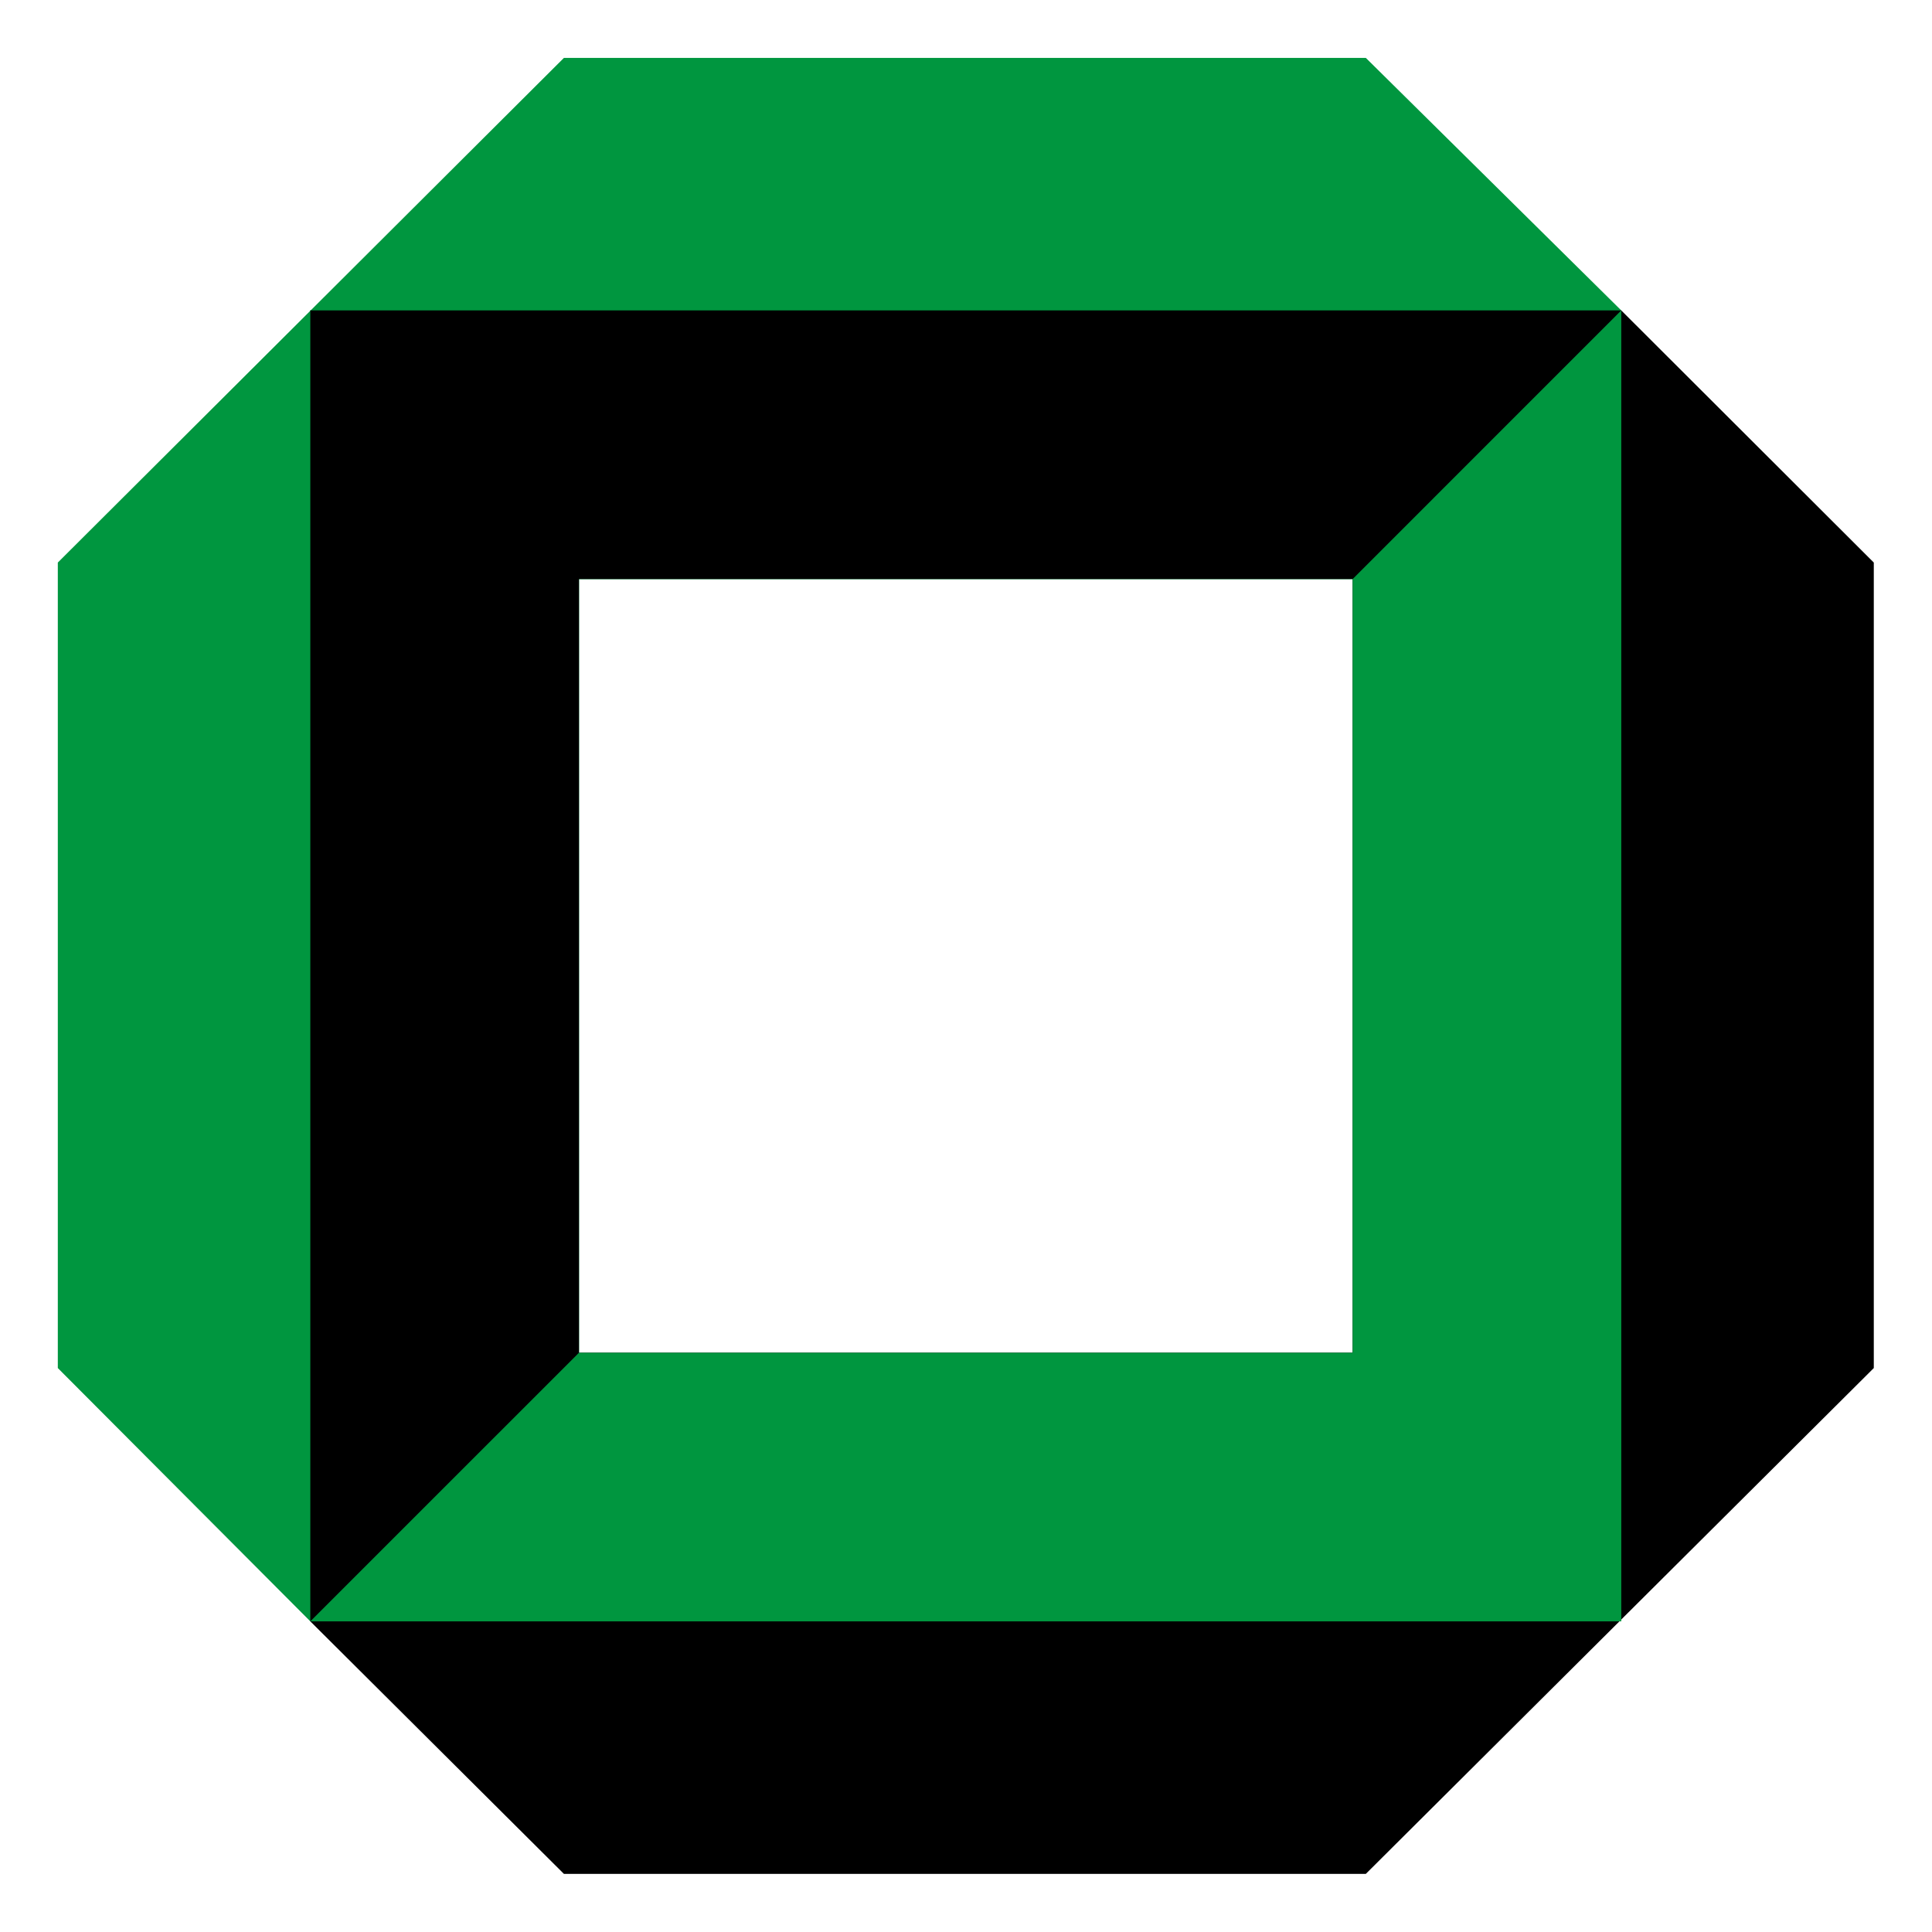
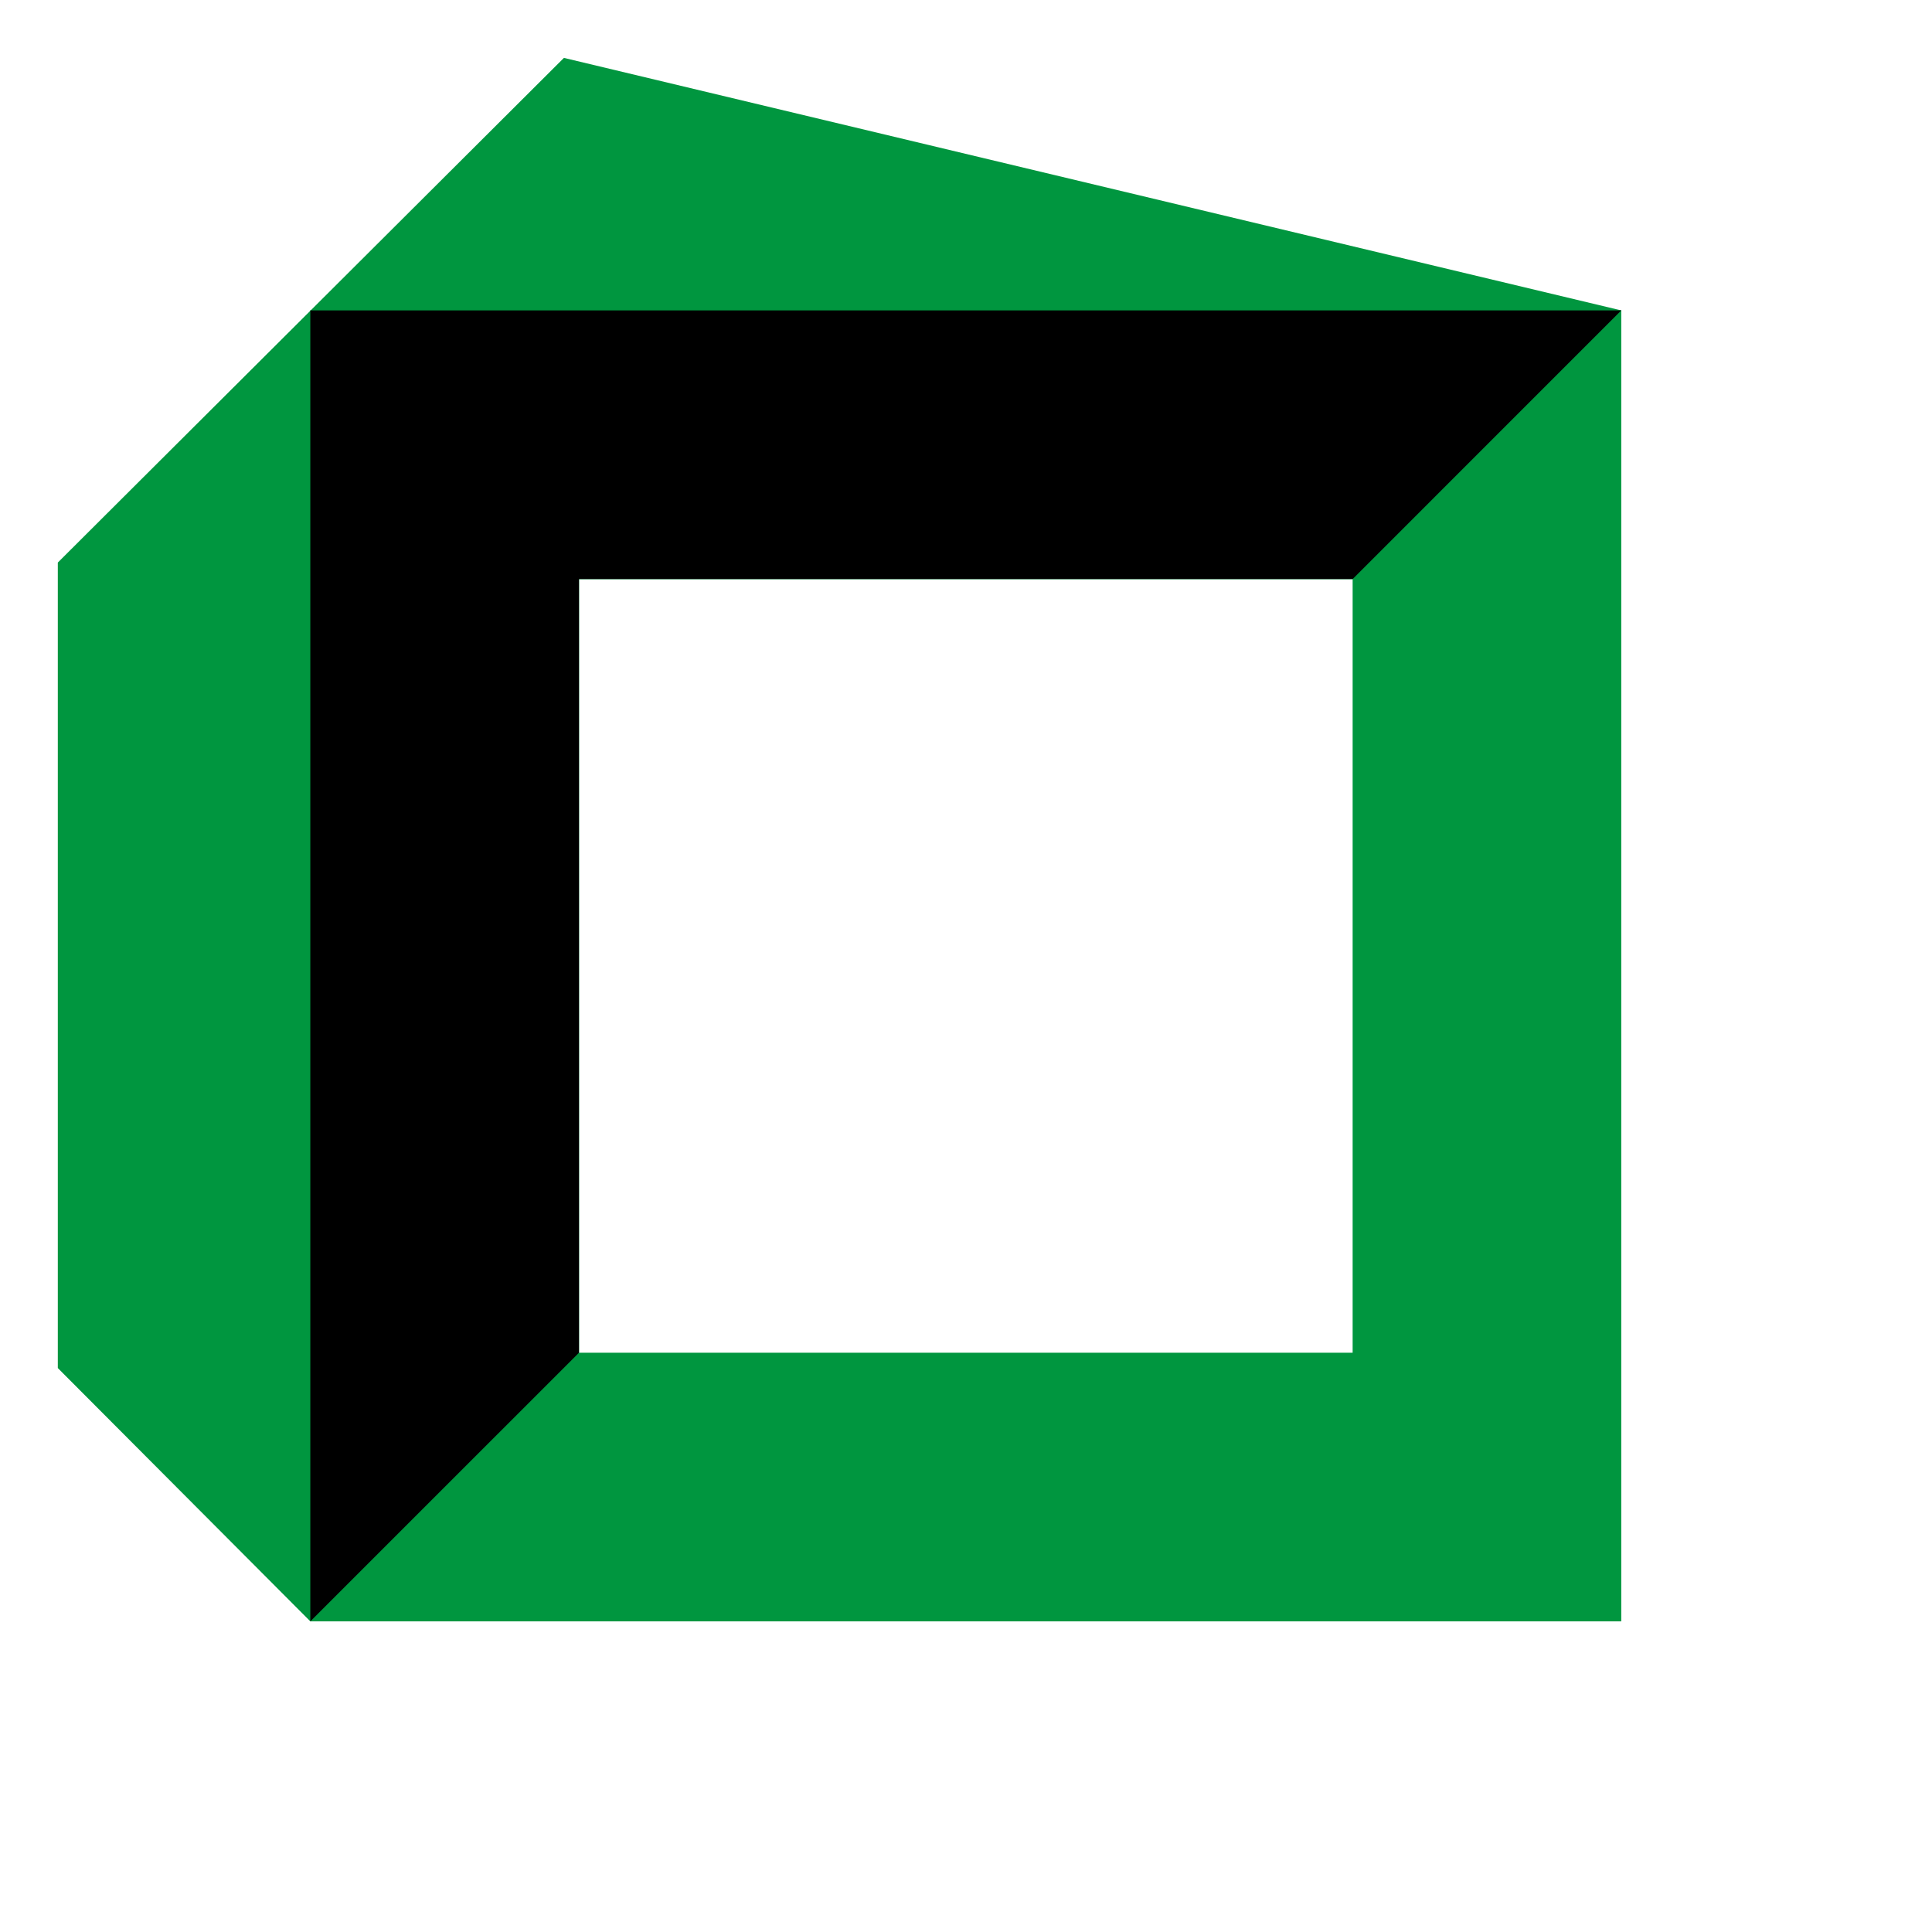
<svg xmlns="http://www.w3.org/2000/svg" version="1.0" width="500" height="500" id="svg6251">
  <defs id="defs6253" />
  <g id="layer1">
    <g transform="matrix(2.432,0,0,2.432,-721.115,-275.179)" id="g6265">
-       <path d="M 302.663,258.73 L 329.534,285.685 L 358.121,257.099 L 358.121,174.769 L 440.451,174.769 L 469.037,146.182 L 441.854,119.31 L 356.52,119.31 L 302.663,173.013 L 302.663,258.73 z" id="path627" style="fill:#00963f;fill-opacity:1;fill-rule:nonzero;stroke:none" />
-       <path d="M 356.52,312.557 L 441.854,312.557 L 495.909,258.73 L 495.909,173.013 L 469.037,146.182 L 440.451,174.769 L 440.451,257.099 L 358.121,257.099 L 329.534,285.685 L 356.52,312.557 z" id="path629" style="fill:#000000;fill-opacity:1;fill-rule:nonzero;stroke:none" />
+       <path d="M 302.663,258.73 L 329.534,285.685 L 358.121,257.099 L 358.121,174.769 L 440.451,174.769 L 469.037,146.182 L 356.52,119.31 L 302.663,173.013 L 302.663,258.73 z" id="path627" style="fill:#00963f;fill-opacity:1;fill-rule:nonzero;stroke:none" />
      <path d="M 329.534,285.685 L 469.037,285.685 L 469.037,146.172 L 329.534,146.172 L 329.534,285.685 z M 358.121,174.769 L 440.451,174.769 L 440.451,257.099 L 358.121,257.099 L 358.121,174.769 z" id="path631" style="fill:#00963f;fill-opacity:1;fill-rule:nonzero;stroke:none" />
      <path d="M 329.534,285.685 L 358.121,257.099 L 358.121,174.769 L 440.451,174.769 L 469.037,146.182 L 329.534,146.182 L 329.534,285.685 z" id="path633" style="fill:#000000;fill-opacity:1;fill-rule:nonzero;stroke:none" />
    </g>
  </g>
</svg>